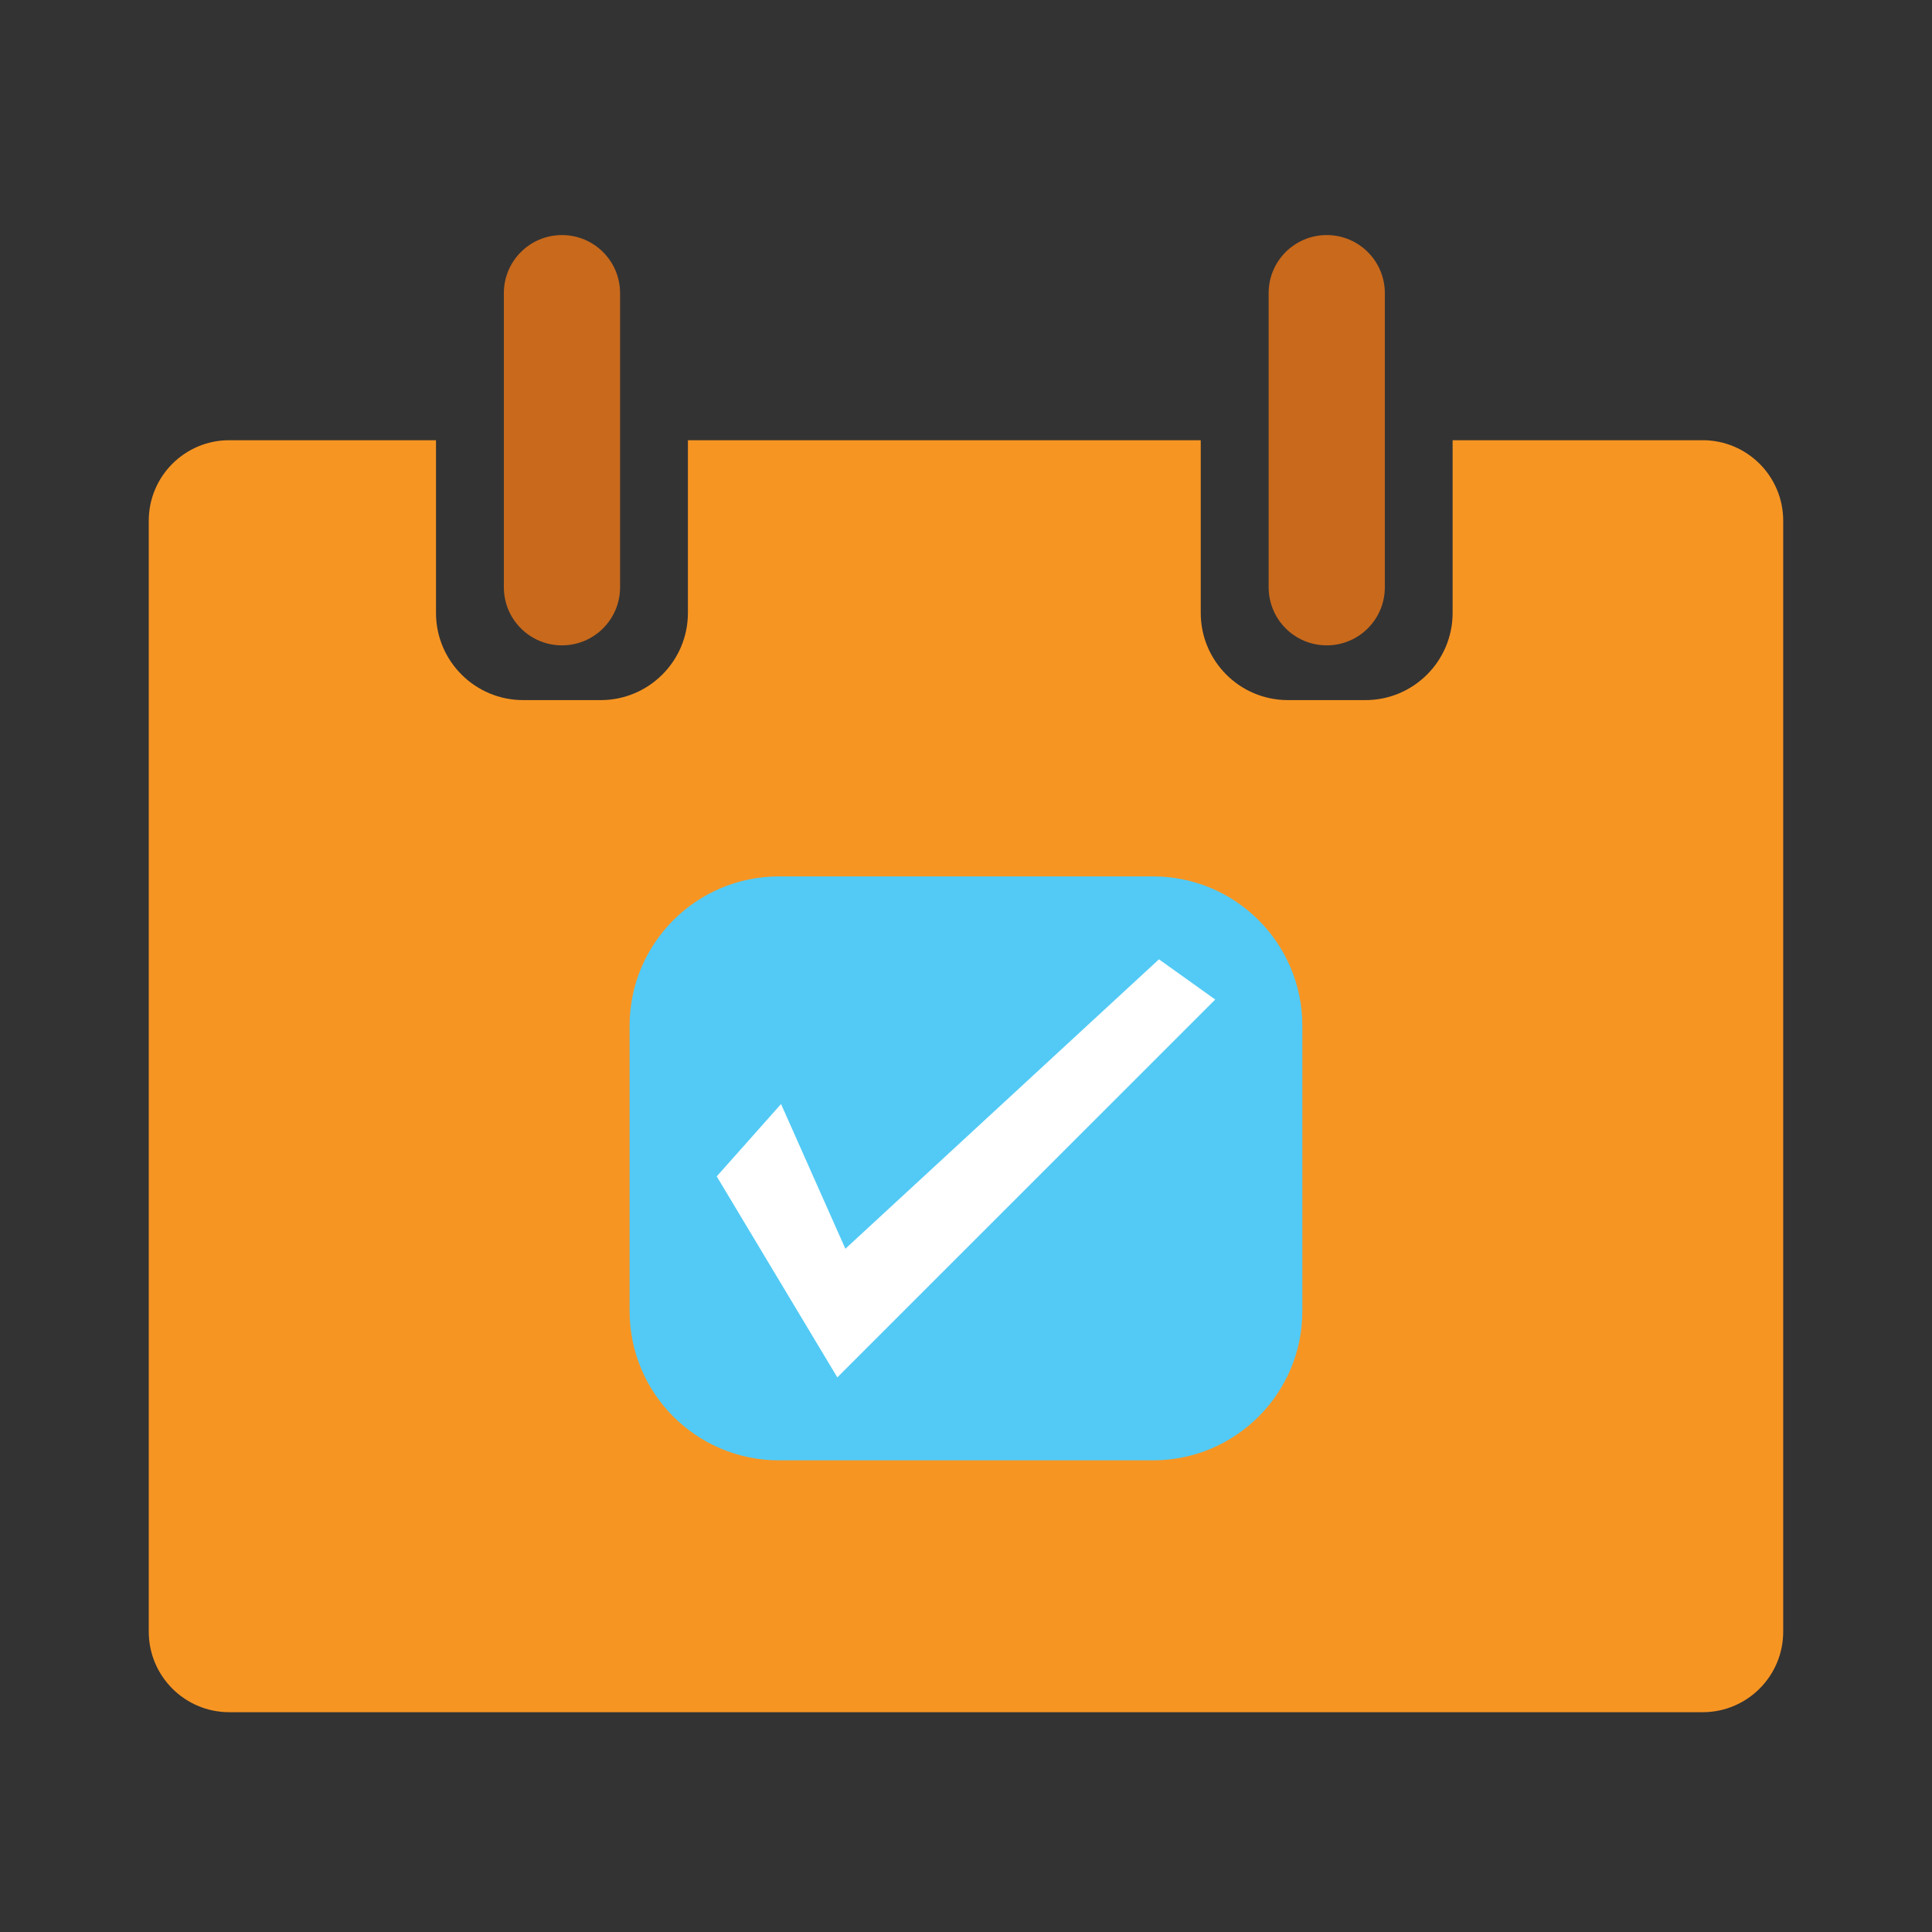
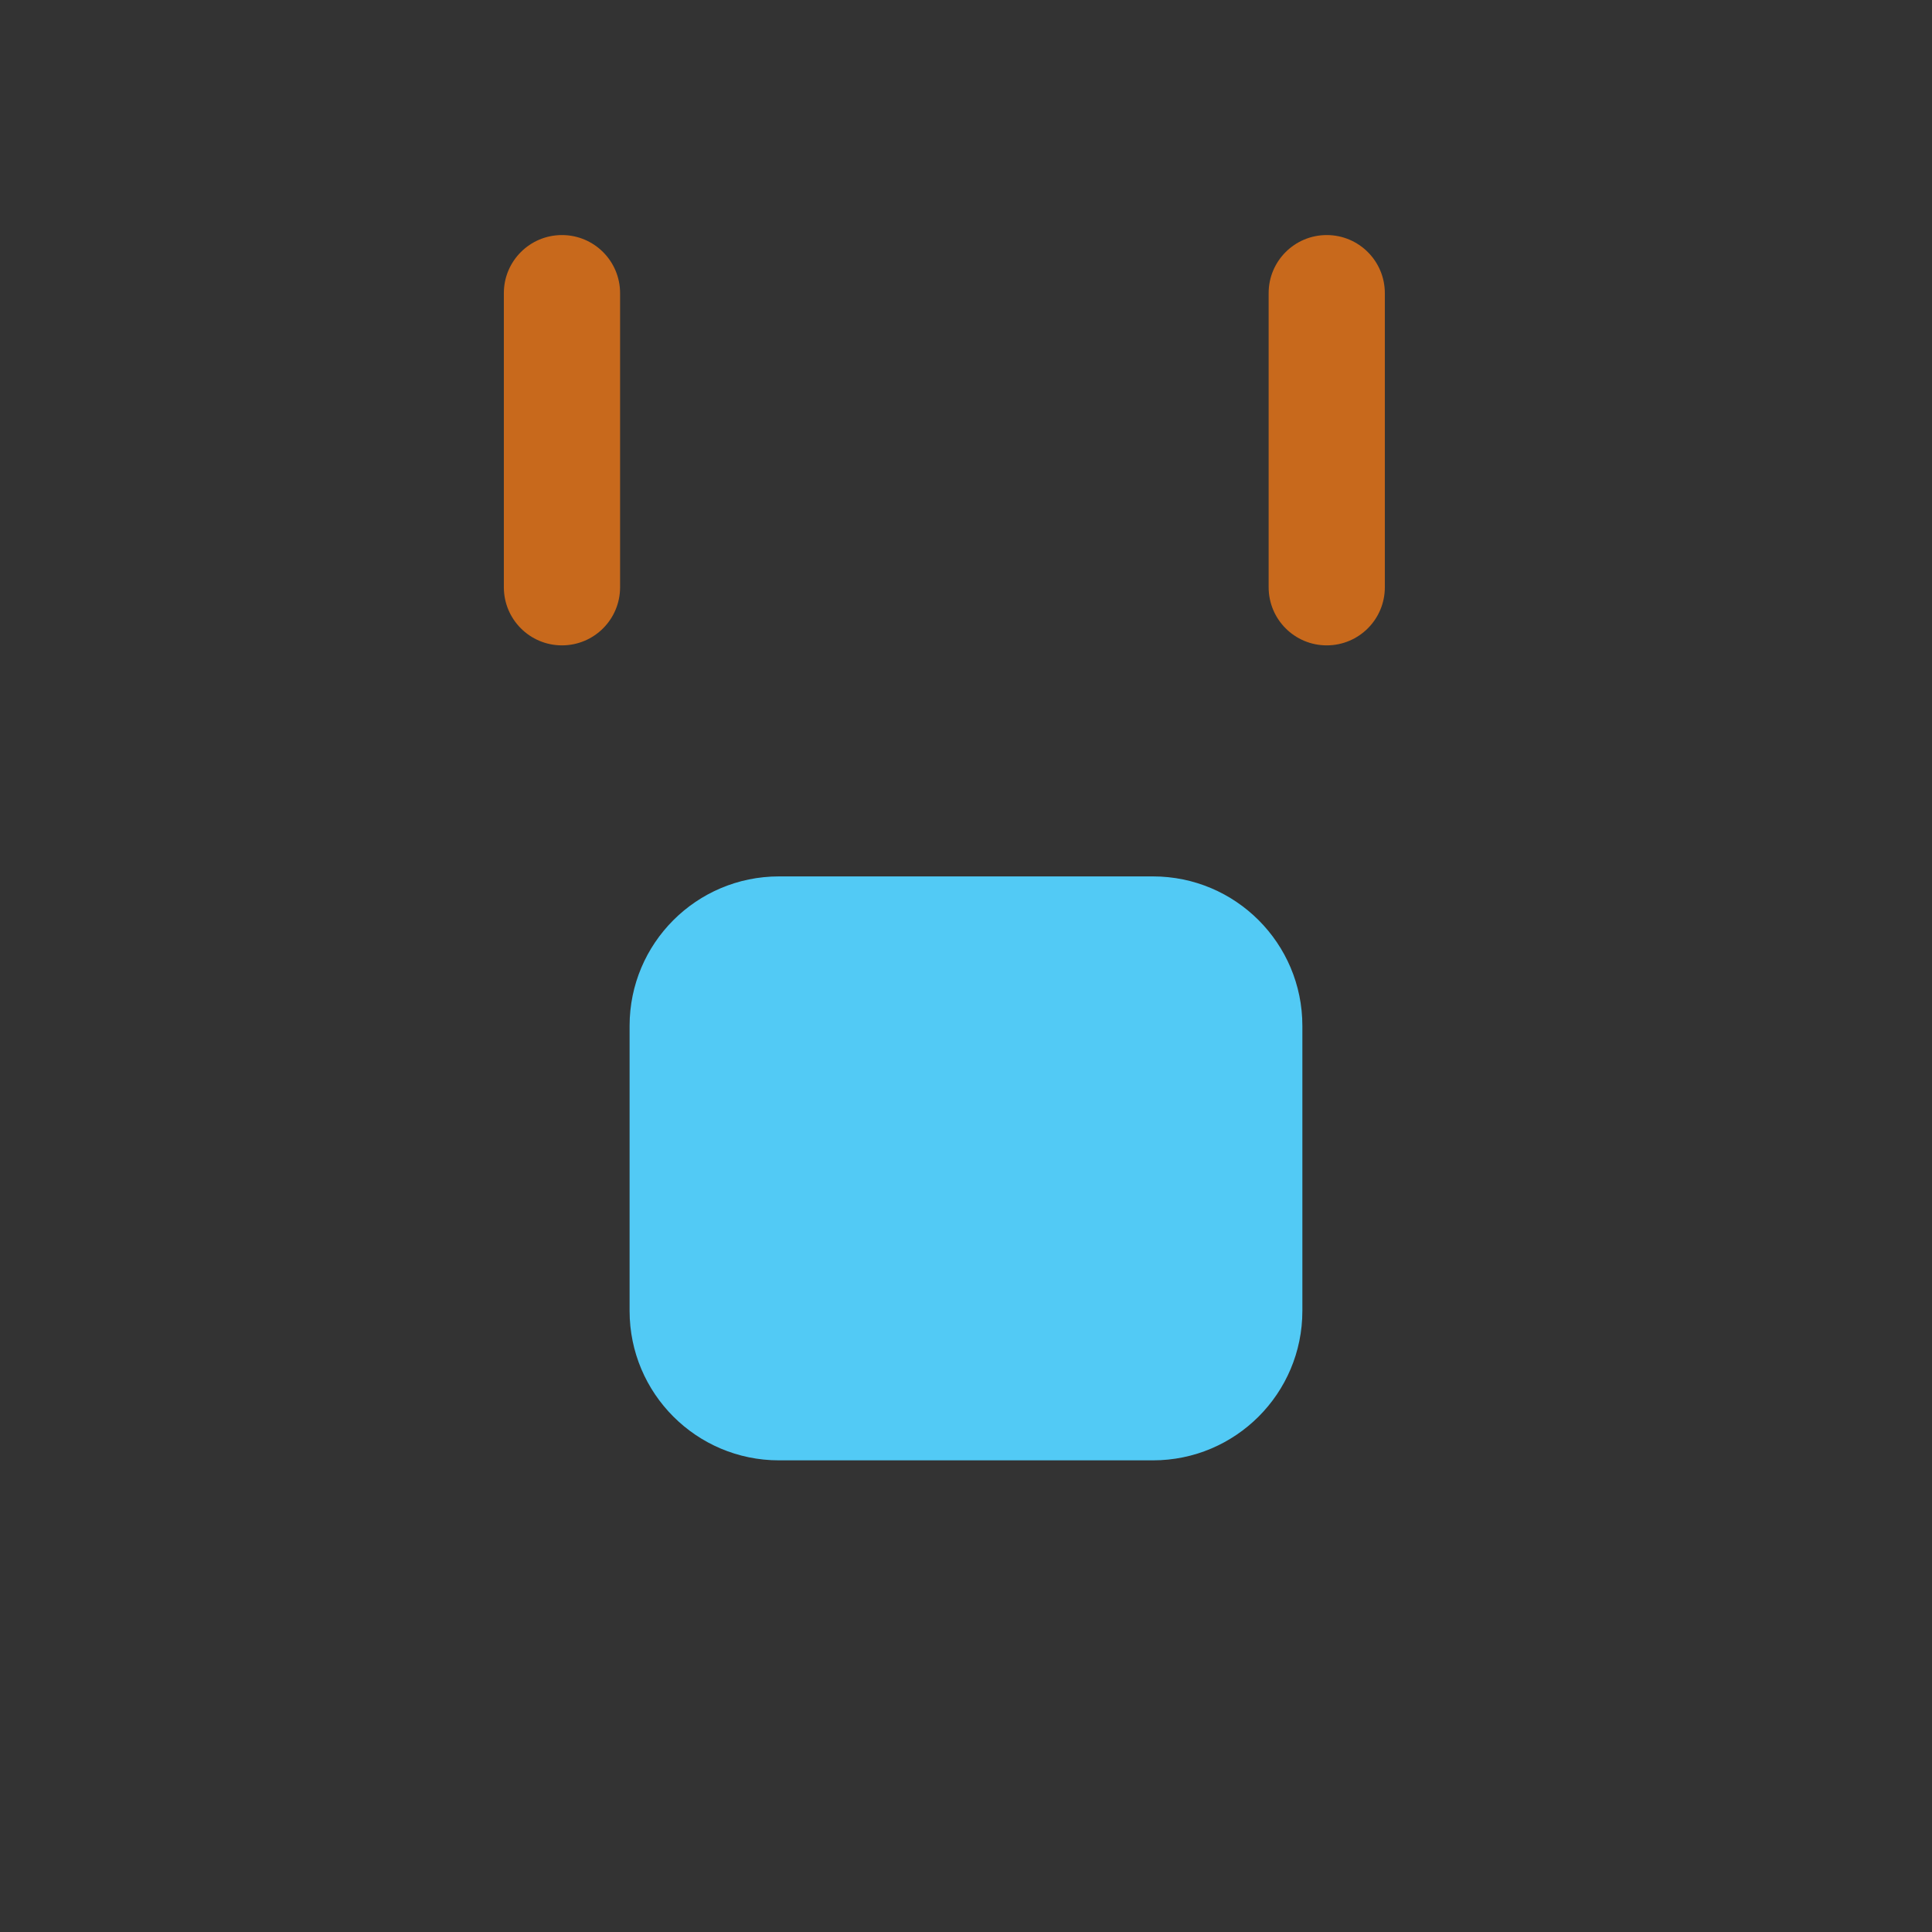
<svg xmlns="http://www.w3.org/2000/svg" version="1.1" x="0px" y="0px" width="48px" height="48px" viewBox="-3.696 -5.84 48 48">
  <rect x="-3.696" y="-5.84" width="48" height="48" fill="#333333" stroke="none" />
  <defs>
</defs>
-   <path fill="#F79523" d="M38.607,5.097h-6.213v4.29c0,1.196-0.971,2.167-2.166,2.167h-1.926c-1.196,0-2.166-0.97-2.166-2.167v-4.29  H13.395v4.29c0,1.196-0.971,2.167-2.167,2.167H9.303c-1.196,0-2.167-0.97-2.167-2.167v-4.29H2c-1.104,0-2,0.896-2,2v27.602  c0,1.104,0.896,2,2,2h36.607c1.104,0,2-0.896,2-2V7.097C40.607,5.993,39.712,5.097,38.607,5.097z" />
  <path fill="#C8691C" d="M11.71,8.75c0,0.798-0.646,1.444-1.444,1.444l0,0c-0.798,0-1.444-0.646-1.444-1.444V1.444  C8.821,0.646,9.468,0,10.266,0l0,0c0.798,0,1.444,0.646,1.444,1.444V8.75z" />
  <path fill="#C8691C" d="M30.71,8.75c0,0.798-0.646,1.444-1.444,1.444l0,0c-0.797,0-1.443-0.646-1.443-1.444V1.444  C27.822,0.646,28.469,0,29.266,0l0,0c0.798,0,1.444,0.646,1.444,1.444V8.75z" />
  <path fill="#52CAF5" d="M28.661,26.729c0,2.051-1.662,3.713-3.712,3.713h-9.291c-2.05,0-3.712-1.662-3.712-3.713v-7.083  c0-2.05,1.662-3.712,3.712-3.712h9.291c2.05,0,3.712,1.662,3.712,3.712V26.729z" />
-   <polygon fill="#FFFFFF" points="14.111,23.387 17.107,28.381 26.496,18.993 25.098,17.994 17.307,25.185 15.709,21.589 " />
</svg>